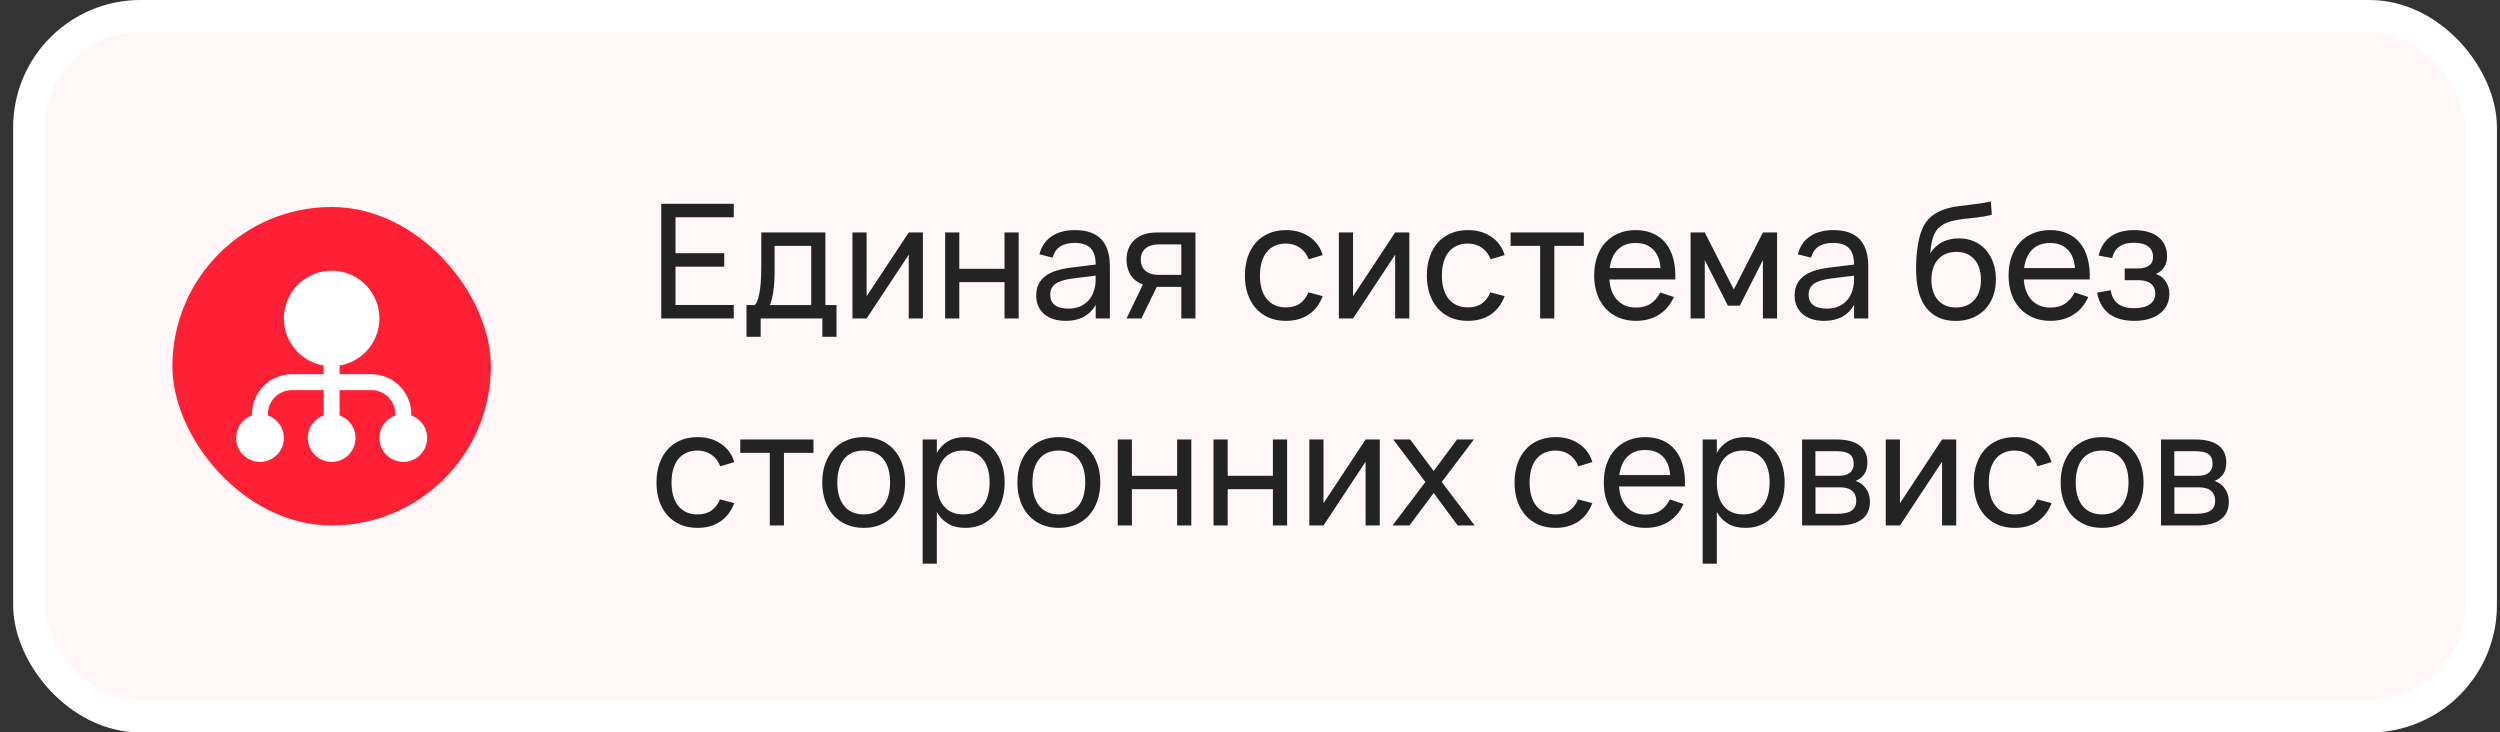
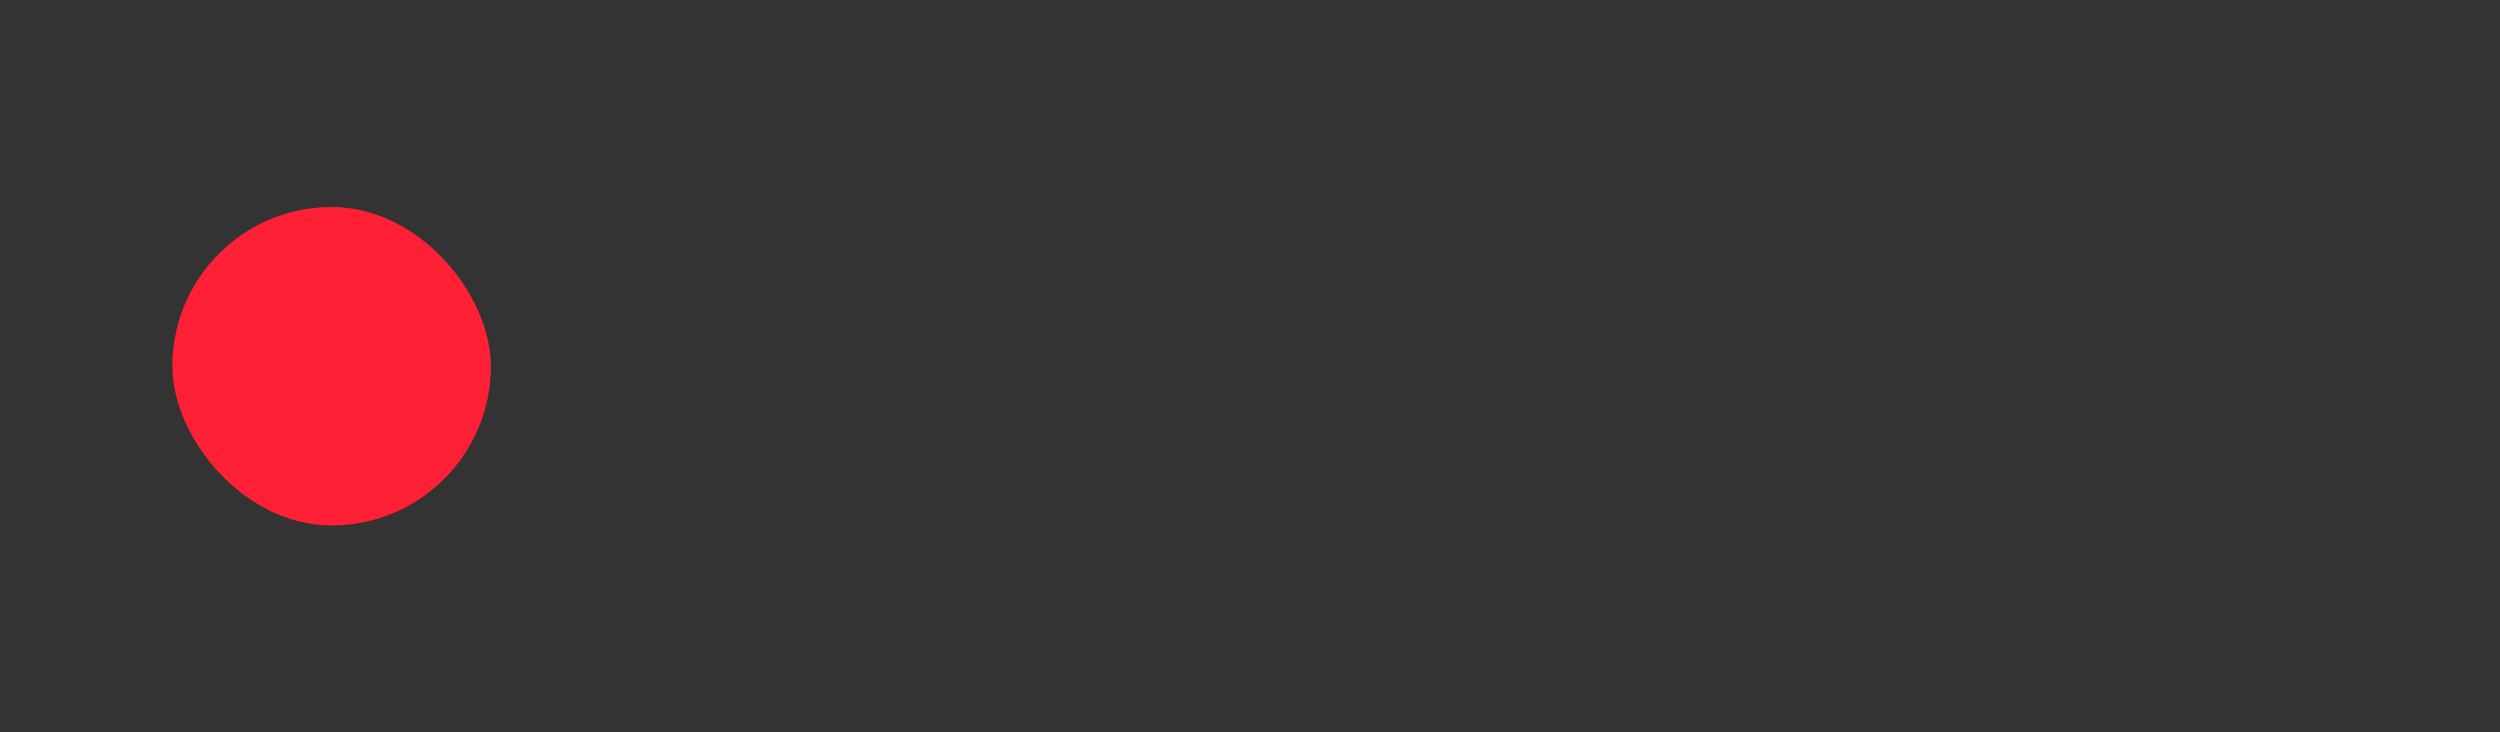
<svg xmlns="http://www.w3.org/2000/svg" width="157" height="46" viewBox="0 0 157 46" fill="none">
  <rect x="0" y="0" width="157" height="46" fill="#333333" stroke="none" />
-   <rect x="1.826" y="1" width="153.981" height="44" rx="7" fill="#FFF7F7" />
-   <rect x="1.826" y="1" width="153.981" height="44" rx="7" stroke="white" stroke-width="2" />
  <rect x="10.826" y="12.999" width="20.001" height="20.001" rx="10" fill="#FF2035" />
  <g clip-path="url(#clip0_2937_2500)">
-     <path d="M25.826 26.092L25.826 26C25.826 25.337 25.562 24.702 25.093 24.233C24.625 23.765 23.989 23.501 23.326 23.5L21.326 23.5L21.327 22.955C22.068 22.83 22.736 22.43 23.197 21.836C23.658 21.242 23.879 20.496 23.816 19.746C23.753 18.997 23.411 18.298 22.858 17.789C22.304 17.28 21.579 16.997 20.827 16.997C20.075 16.997 19.35 17.279 18.796 17.789C18.242 18.298 17.9 18.996 17.837 19.746C17.774 20.495 17.995 21.241 18.456 21.836C18.917 22.43 19.585 22.829 20.327 22.955L20.326 23.5L18.326 23.5C17.664 23.501 17.028 23.764 16.56 24.233C16.091 24.701 15.827 25.337 15.826 26L15.826 26.092C15.493 26.21 15.212 26.442 15.033 26.747C14.854 27.052 14.788 27.411 14.848 27.759C14.908 28.108 15.089 28.425 15.359 28.653C15.63 28.881 15.972 29.006 16.326 29.006C16.68 29.006 17.023 28.881 17.293 28.653C17.564 28.425 17.745 28.108 17.805 27.76C17.864 27.411 17.799 27.052 17.62 26.747C17.441 26.442 17.16 26.21 16.826 26.092L16.826 26C16.826 25.602 16.985 25.22 17.266 24.939C17.547 24.658 17.929 24.5 18.326 24.5L20.326 24.5L20.326 26.092C19.993 26.21 19.712 26.442 19.532 26.747C19.354 27.052 19.288 27.411 19.348 27.76C19.408 28.108 19.589 28.425 19.859 28.653C20.13 28.881 20.472 29.006 20.826 29.006C21.18 29.006 21.523 28.881 21.793 28.653C22.064 28.425 22.245 28.109 22.305 27.76C22.364 27.411 22.299 27.052 22.12 26.747C21.941 26.442 21.66 26.21 21.326 26.092L21.326 24.5L23.326 24.5C23.724 24.5 24.106 24.658 24.387 24.939C24.668 25.221 24.826 25.602 24.826 26L24.826 26.092C24.493 26.21 24.212 26.442 24.032 26.747C23.854 27.053 23.788 27.411 23.848 27.76C23.908 28.109 24.089 28.425 24.359 28.653C24.63 28.881 24.972 29.006 25.326 29.006C25.68 29.006 26.023 28.881 26.293 28.653C26.564 28.425 26.745 28.109 26.805 27.76C26.864 27.412 26.799 27.053 26.62 26.748C26.441 26.442 26.16 26.21 25.826 26.092Z" fill="white" />
-   </g>
-   <path d="M41.527 20V12.8H46.082V13.645H42.422V15.9H45.482V16.745H42.422V19.155H46.082V20H41.527ZM46.879 19.16H47.404C47.49 19.06 47.559 18.923 47.609 18.75C47.662 18.573 47.704 18.372 47.734 18.145C47.764 17.918 47.784 17.673 47.794 17.41C47.804 17.143 47.809 16.87 47.809 16.59V14.6H51.834V19.16H52.534V21.15H51.644V20H47.769V21.15H46.879V19.16ZM50.944 19.16V15.44H48.644V17.06C48.644 17.287 48.637 17.505 48.624 17.715C48.611 17.922 48.59 18.117 48.564 18.3C48.537 18.48 48.505 18.643 48.469 18.79C48.435 18.937 48.395 19.06 48.349 19.16H50.944ZM57.959 14.6V20H57.069V15.995L54.424 20H53.534V14.6H54.424V18.605L57.069 14.6H57.959ZM59.354 20V14.6H60.244V16.88H63.084V14.6H63.974V20H63.084V17.72H60.244V20H59.354ZM67.505 14.45C68.241 14.45 68.791 14.64 69.155 15.02C69.518 15.397 69.7 15.968 69.7 16.735V20H68.81V19.15C68.62 19.48 68.366 19.73 68.05 19.9C67.736 20.067 67.361 20.15 66.925 20.15C66.641 20.15 66.385 20.113 66.155 20.04C65.928 19.967 65.735 19.862 65.575 19.725C65.415 19.585 65.291 19.418 65.205 19.225C65.118 19.028 65.075 18.808 65.075 18.565C65.075 18.288 65.125 18.048 65.225 17.845C65.328 17.642 65.473 17.47 65.66 17.33C65.85 17.19 66.078 17.078 66.345 16.995C66.615 16.912 66.918 16.848 67.255 16.805L68.81 16.615C68.806 16.142 68.698 15.797 68.485 15.58C68.271 15.363 67.941 15.255 67.495 15.255C67.111 15.255 66.806 15.33 66.58 15.48C66.353 15.63 66.195 15.863 66.105 16.18L65.275 15.97C65.408 15.473 65.665 15.097 66.045 14.84C66.428 14.58 66.915 14.45 67.505 14.45ZM67.355 17.49C66.861 17.553 66.505 17.665 66.285 17.825C66.065 17.982 65.955 18.208 65.955 18.505C65.955 18.795 66.051 19.013 66.245 19.16C66.438 19.307 66.726 19.38 67.11 19.38C67.32 19.38 67.513 19.352 67.69 19.295C67.87 19.235 68.028 19.152 68.165 19.045C68.305 18.938 68.421 18.81 68.515 18.66C68.611 18.51 68.681 18.343 68.725 18.16C68.768 18.023 68.793 17.88 68.8 17.73C68.806 17.58 68.81 17.445 68.81 17.325V17.31L67.355 17.49ZM70.745 20L71.775 17.87C71.431 17.74 71.173 17.537 71 17.26C70.83 16.983 70.745 16.665 70.745 16.305C70.745 16.062 70.785 15.837 70.865 15.63C70.945 15.42 71.063 15.24 71.22 15.09C71.38 14.937 71.578 14.817 71.815 14.73C72.055 14.643 72.335 14.6 72.655 14.6H75.075V20H74.185V18.015H72.645L71.68 20H70.745ZM72.77 15.35C72.576 15.35 72.408 15.375 72.265 15.425C72.125 15.472 72.008 15.538 71.915 15.625C71.821 15.708 71.751 15.808 71.705 15.925C71.661 16.042 71.64 16.168 71.64 16.305C71.64 16.442 71.661 16.568 71.705 16.685C71.751 16.802 71.821 16.903 71.915 16.99C72.008 17.073 72.125 17.14 72.265 17.19C72.408 17.237 72.576 17.26 72.77 17.26H74.185V15.35H72.77ZM80.755 20.15C80.355 20.15 79.995 20.082 79.675 19.945C79.358 19.805 79.088 19.61 78.865 19.36C78.645 19.11 78.475 18.81 78.355 18.46C78.238 18.11 78.18 17.723 78.18 17.3C78.18 16.87 78.24 16.48 78.36 16.13C78.48 15.78 78.65 15.482 78.87 15.235C79.093 14.985 79.365 14.792 79.685 14.655C80.005 14.518 80.365 14.45 80.765 14.45C81.052 14.45 81.318 14.487 81.565 14.56C81.815 14.633 82.038 14.738 82.235 14.875C82.435 15.008 82.605 15.172 82.745 15.365C82.888 15.558 82.995 15.777 83.065 16.02L82.185 16.285C82.068 15.972 81.883 15.728 81.63 15.555C81.38 15.382 81.088 15.295 80.755 15.295C80.488 15.295 80.253 15.343 80.05 15.44C79.847 15.533 79.677 15.667 79.54 15.84C79.403 16.013 79.3 16.223 79.23 16.47C79.16 16.717 79.125 16.993 79.125 17.3C79.125 17.6 79.158 17.873 79.225 18.12C79.295 18.367 79.398 18.578 79.535 18.755C79.672 18.928 79.842 19.063 80.045 19.16C80.248 19.257 80.485 19.305 80.755 19.305C81.112 19.305 81.405 19.223 81.635 19.06C81.868 18.897 82.045 18.663 82.165 18.36L83.065 18.595C82.875 19.102 82.582 19.488 82.185 19.755C81.792 20.018 81.315 20.15 80.755 20.15ZM88.505 14.6V20H87.615V15.995L84.971 20H84.081V14.6H84.971V18.605L87.615 14.6H88.505ZM92.181 20.15C91.781 20.15 91.421 20.082 91.101 19.945C90.784 19.805 90.514 19.61 90.291 19.36C90.071 19.11 89.901 18.81 89.781 18.46C89.664 18.11 89.606 17.723 89.606 17.3C89.606 16.87 89.666 16.48 89.786 16.13C89.906 15.78 90.076 15.482 90.296 15.235C90.519 14.985 90.791 14.792 91.111 14.655C91.431 14.518 91.791 14.45 92.191 14.45C92.478 14.45 92.744 14.487 92.991 14.56C93.241 14.633 93.464 14.738 93.661 14.875C93.861 15.008 94.031 15.172 94.171 15.365C94.314 15.558 94.421 15.777 94.491 16.02L93.611 16.285C93.494 15.972 93.309 15.728 93.056 15.555C92.806 15.382 92.514 15.295 92.181 15.295C91.914 15.295 91.679 15.343 91.476 15.44C91.272 15.533 91.103 15.667 90.966 15.84C90.829 16.013 90.726 16.223 90.656 16.47C90.586 16.717 90.551 16.993 90.551 17.3C90.551 17.6 90.584 17.873 90.651 18.12C90.721 18.367 90.824 18.578 90.961 18.755C91.097 18.928 91.267 19.063 91.471 19.16C91.674 19.257 91.911 19.305 92.181 19.305C92.537 19.305 92.831 19.223 93.061 19.06C93.294 18.897 93.471 18.663 93.591 18.36L94.491 18.595C94.301 19.102 94.007 19.488 93.611 19.755C93.218 20.018 92.741 20.15 92.181 20.15ZM96.721 20V15.44H94.866V14.6H99.466V15.44H97.611V20H96.721ZM102.734 19.315C103.107 19.315 103.417 19.233 103.664 19.07C103.91 18.907 104.109 18.672 104.259 18.365L105.119 18.65C104.905 19.133 104.592 19.505 104.179 19.765C103.769 20.022 103.287 20.15 102.734 20.15C102.34 20.15 101.982 20.082 101.659 19.945C101.335 19.808 101.059 19.617 100.829 19.37C100.602 19.12 100.425 18.82 100.299 18.47C100.175 18.12 100.114 17.73 100.114 17.3C100.114 16.867 100.175 16.475 100.299 16.125C100.422 15.772 100.597 15.472 100.824 15.225C101.054 14.978 101.329 14.788 101.649 14.655C101.969 14.518 102.324 14.45 102.714 14.45C103.127 14.45 103.494 14.522 103.814 14.665C104.134 14.808 104.4 15.013 104.614 15.28C104.827 15.547 104.984 15.872 105.084 16.255C105.187 16.638 105.229 17.07 105.209 17.55H101.069C101.089 17.83 101.14 18.08 101.224 18.3C101.31 18.517 101.425 18.7 101.569 18.85C101.712 19 101.88 19.115 102.074 19.195C102.27 19.275 102.49 19.315 102.734 19.315ZM104.284 16.835C104.244 16.328 104.089 15.94 103.819 15.67C103.549 15.397 103.18 15.26 102.714 15.26C102.254 15.26 101.884 15.397 101.604 15.67C101.327 15.943 101.155 16.332 101.089 16.835H104.284ZM106.17 20V14.6H107.06L108.885 18.18L110.71 14.6H111.6V20H110.71V16.335L109.26 19.195H108.51L107.06 16.335V20H106.17ZM115.132 14.45C115.868 14.45 116.418 14.64 116.782 15.02C117.145 15.397 117.327 15.968 117.327 16.735V20H116.437V19.15C116.247 19.48 115.993 19.73 115.677 19.9C115.363 20.067 114.988 20.15 114.552 20.15C114.268 20.15 114.012 20.113 113.782 20.04C113.555 19.967 113.362 19.862 113.202 19.725C113.042 19.585 112.918 19.418 112.832 19.225C112.745 19.028 112.702 18.808 112.702 18.565C112.702 18.288 112.752 18.048 112.852 17.845C112.955 17.642 113.1 17.47 113.287 17.33C113.477 17.19 113.705 17.078 113.972 16.995C114.242 16.912 114.545 16.848 114.882 16.805L116.437 16.615C116.433 16.142 116.325 15.797 116.112 15.58C115.898 15.363 115.568 15.255 115.122 15.255C114.738 15.255 114.433 15.33 114.207 15.48C113.98 15.63 113.822 15.863 113.732 16.18L112.902 15.97C113.035 15.473 113.292 15.097 113.672 14.84C114.055 14.58 114.542 14.45 115.132 14.45ZM114.982 17.49C114.488 17.553 114.132 17.665 113.912 17.825C113.692 17.982 113.582 18.208 113.582 18.505C113.582 18.795 113.678 19.013 113.872 19.16C114.065 19.307 114.353 19.38 114.737 19.38C114.947 19.38 115.14 19.352 115.317 19.295C115.497 19.235 115.655 19.152 115.792 19.045C115.932 18.938 116.048 18.81 116.142 18.66C116.238 18.51 116.308 18.343 116.352 18.16C116.395 18.023 116.42 17.88 116.427 17.73C116.433 17.58 116.437 17.445 116.437 17.325V17.31L114.982 17.49ZM122.793 20.155C122.41 20.152 122.07 20.085 121.773 19.955C121.48 19.825 121.23 19.638 121.023 19.395C120.817 19.148 120.657 18.85 120.543 18.5C120.43 18.147 120.363 17.748 120.343 17.305C120.33 17.085 120.327 16.837 120.333 16.56C120.34 16.283 120.36 16.012 120.393 15.745C120.427 15.475 120.468 15.225 120.518 14.995C120.572 14.765 120.64 14.555 120.723 14.365C120.81 14.172 120.915 13.998 121.038 13.845C121.162 13.692 121.31 13.558 121.483 13.445C121.647 13.338 121.815 13.253 121.988 13.19C122.162 13.123 122.34 13.07 122.523 13.03C122.707 12.99 122.895 12.958 123.088 12.935C123.285 12.908 123.487 12.883 123.693 12.86C123.903 12.837 124.118 12.81 124.338 12.78C124.558 12.747 124.787 12.703 125.023 12.65L125.088 13.49C124.748 13.57 124.432 13.627 124.138 13.66C123.845 13.69 123.572 13.72 123.318 13.75C123.068 13.78 122.835 13.82 122.618 13.87C122.405 13.917 122.205 13.995 122.018 14.105C121.892 14.178 121.783 14.265 121.693 14.365C121.603 14.465 121.527 14.587 121.463 14.73C121.4 14.87 121.348 15.037 121.308 15.23C121.272 15.423 121.242 15.65 121.218 15.91C121.428 15.583 121.685 15.345 121.988 15.195C122.292 15.045 122.637 14.97 123.023 14.97C123.367 14.97 123.68 15.032 123.963 15.155C124.25 15.278 124.495 15.453 124.698 15.68C124.902 15.907 125.06 16.178 125.173 16.495C125.287 16.808 125.343 17.158 125.343 17.545C125.343 17.942 125.282 18.302 125.158 18.625C125.035 18.945 124.862 19.22 124.638 19.45C124.415 19.677 124.147 19.852 123.833 19.975C123.52 20.098 123.173 20.158 122.793 20.155ZM122.823 19.31C123.073 19.31 123.297 19.27 123.493 19.19C123.69 19.107 123.855 18.99 123.988 18.84C124.125 18.687 124.228 18.503 124.298 18.29C124.368 18.077 124.403 17.838 124.403 17.575C124.403 17.305 124.368 17.063 124.298 16.85C124.232 16.633 124.132 16.448 123.998 16.295C123.868 16.142 123.708 16.025 123.518 15.945C123.328 15.862 123.112 15.82 122.868 15.82C122.615 15.82 122.39 15.862 122.193 15.945C122 16.025 121.837 16.142 121.703 16.295C121.57 16.445 121.468 16.628 121.398 16.845C121.328 17.062 121.293 17.305 121.293 17.575C121.293 17.838 121.328 18.078 121.398 18.295C121.468 18.508 121.568 18.69 121.698 18.84C121.832 18.99 121.993 19.107 122.183 19.19C122.373 19.27 122.587 19.31 122.823 19.31ZM128.759 19.315C129.132 19.315 129.442 19.233 129.689 19.07C129.936 18.907 130.134 18.672 130.284 18.365L131.144 18.65C130.931 19.133 130.617 19.505 130.204 19.765C129.794 20.022 129.312 20.15 128.759 20.15C128.366 20.15 128.007 20.082 127.684 19.945C127.361 19.808 127.084 19.617 126.854 19.37C126.627 19.12 126.451 18.82 126.324 18.47C126.201 18.12 126.139 17.73 126.139 17.3C126.139 16.867 126.201 16.475 126.324 16.125C126.447 15.772 126.622 15.472 126.849 15.225C127.079 14.978 127.354 14.788 127.674 14.655C127.994 14.518 128.349 14.45 128.739 14.45C129.152 14.45 129.519 14.522 129.839 14.665C130.159 14.808 130.426 15.013 130.639 15.28C130.852 15.547 131.009 15.872 131.109 16.255C131.212 16.638 131.254 17.07 131.234 17.55H127.094C127.114 17.83 127.166 18.08 127.249 18.3C127.336 18.517 127.451 18.7 127.594 18.85C127.737 19 127.906 19.115 128.099 19.195C128.296 19.275 128.516 19.315 128.759 19.315ZM130.309 16.835C130.269 16.328 130.114 15.94 129.844 15.67C129.574 15.397 129.206 15.26 128.739 15.26C128.279 15.26 127.909 15.397 127.629 15.67C127.352 15.943 127.181 16.332 127.114 16.835H130.309ZM134.037 20.15C133.724 20.15 133.435 20.115 133.172 20.045C132.909 19.975 132.677 19.868 132.477 19.725C132.277 19.578 132.11 19.393 131.977 19.17C131.847 18.947 131.755 18.683 131.702 18.38L132.552 18.225C132.609 18.605 132.76 18.888 133.007 19.075C133.257 19.262 133.592 19.355 134.012 19.355C134.449 19.355 134.78 19.273 135.007 19.11C135.237 18.947 135.352 18.723 135.352 18.44C135.352 18.287 135.324 18.157 135.267 18.05C135.214 17.943 135.139 17.857 135.042 17.79C134.945 17.72 134.83 17.67 134.697 17.64C134.564 17.61 134.419 17.595 134.262 17.595H133.432V16.86H134.262C134.565 16.86 134.799 16.798 134.962 16.675C135.129 16.552 135.212 16.373 135.212 16.14C135.212 15.853 135.11 15.633 134.907 15.48C134.704 15.323 134.405 15.245 134.012 15.245C133.809 15.245 133.629 15.267 133.472 15.31C133.319 15.353 133.187 15.417 133.077 15.5C132.967 15.58 132.875 15.68 132.802 15.8C132.732 15.92 132.679 16.055 132.642 16.205L131.792 16.05C131.865 15.75 131.974 15.498 132.117 15.295C132.264 15.088 132.435 14.923 132.632 14.8C132.832 14.673 133.05 14.583 133.287 14.53C133.524 14.477 133.772 14.45 134.032 14.45C134.359 14.45 134.649 14.488 134.902 14.565C135.159 14.638 135.375 14.747 135.552 14.89C135.729 15.03 135.862 15.202 135.952 15.405C136.045 15.605 136.092 15.833 136.092 16.09C136.092 16.367 136.032 16.597 135.912 16.78C135.792 16.963 135.617 17.105 135.387 17.205C135.507 17.242 135.619 17.298 135.722 17.375C135.825 17.452 135.915 17.543 135.992 17.65C136.069 17.757 136.129 17.878 136.172 18.015C136.215 18.148 136.237 18.293 136.237 18.45C136.237 18.7 136.187 18.93 136.087 19.14C135.99 19.347 135.847 19.525 135.657 19.675C135.47 19.825 135.24 19.942 134.967 20.025C134.694 20.108 134.384 20.15 134.037 20.15ZM43.802 33.15C43.402 33.15 43.042 33.082 42.722 32.945C42.405 32.805 42.135 32.61 41.912 32.36C41.692 32.11 41.522 31.81 41.402 31.46C41.285 31.11 41.227 30.723 41.227 30.3C41.227 29.87 41.287 29.48 41.407 29.13C41.527 28.78 41.697 28.482 41.917 28.235C42.14 27.985 42.412 27.792 42.732 27.655C43.052 27.518 43.412 27.45 43.812 27.45C44.099 27.45 44.365 27.487 44.612 27.56C44.862 27.633 45.085 27.738 45.282 27.875C45.482 28.008 45.652 28.172 45.792 28.365C45.935 28.558 46.042 28.777 46.112 29.02L45.232 29.285C45.115 28.972 44.93 28.728 44.677 28.555C44.427 28.382 44.135 28.295 43.802 28.295C43.535 28.295 43.3 28.343 43.097 28.44C42.894 28.533 42.724 28.667 42.587 28.84C42.45 29.013 42.347 29.223 42.277 29.47C42.207 29.717 42.172 29.993 42.172 30.3C42.172 30.6 42.205 30.873 42.272 31.12C42.342 31.367 42.445 31.578 42.582 31.755C42.719 31.928 42.889 32.063 43.092 32.16C43.295 32.257 43.532 32.305 43.802 32.305C44.159 32.305 44.452 32.223 44.682 32.06C44.915 31.897 45.092 31.663 45.212 31.36L46.112 31.595C45.922 32.102 45.629 32.488 45.232 32.755C44.839 33.018 44.362 33.15 43.802 33.15ZM48.342 33V28.44H46.487V27.6H51.087V28.44H49.232V33H48.342ZM54.237 33.15C53.837 33.15 53.475 33.08 53.152 32.94C52.832 32.8 52.559 32.605 52.332 32.355C52.109 32.102 51.937 31.8 51.817 31.45C51.697 31.1 51.637 30.715 51.637 30.295C51.637 29.872 51.697 29.487 51.817 29.14C51.94 28.79 52.114 28.49 52.337 28.24C52.564 27.99 52.837 27.797 53.157 27.66C53.48 27.52 53.84 27.45 54.237 27.45C54.64 27.45 55.002 27.52 55.322 27.66C55.645 27.797 55.919 27.992 56.142 28.245C56.369 28.495 56.542 28.795 56.662 29.145C56.782 29.492 56.842 29.875 56.842 30.295C56.842 30.718 56.78 31.105 56.657 31.455C56.537 31.805 56.364 32.107 56.137 32.36C55.914 32.61 55.64 32.805 55.317 32.945C54.997 33.082 54.637 33.15 54.237 33.15ZM54.237 32.305C54.51 32.305 54.75 32.258 54.957 32.165C55.164 32.068 55.337 31.933 55.477 31.76C55.617 31.583 55.722 31.372 55.792 31.125C55.862 30.875 55.897 30.598 55.897 30.295C55.897 29.985 55.862 29.707 55.792 29.46C55.722 29.213 55.617 29.003 55.477 28.83C55.337 28.657 55.164 28.525 54.957 28.435C54.75 28.342 54.51 28.295 54.237 28.295C53.964 28.295 53.722 28.342 53.512 28.435C53.305 28.528 53.134 28.663 52.997 28.84C52.86 29.013 52.757 29.223 52.687 29.47C52.617 29.713 52.582 29.988 52.582 30.295C52.582 30.605 52.617 30.883 52.687 31.13C52.76 31.377 52.867 31.588 53.007 31.765C53.147 31.938 53.319 32.072 53.522 32.165C53.729 32.258 53.967 32.305 54.237 32.305ZM57.943 35.4V27.6H58.833V28.445C59.006 28.132 59.24 27.888 59.533 27.715C59.83 27.538 60.198 27.45 60.638 27.45C61.011 27.45 61.35 27.52 61.653 27.66C61.956 27.8 62.215 27.997 62.428 28.25C62.641 28.5 62.805 28.8 62.918 29.15C63.035 29.497 63.093 29.878 63.093 30.295C63.093 30.718 63.035 31.105 62.918 31.455C62.801 31.805 62.636 32.107 62.423 32.36C62.21 32.61 61.951 32.805 61.648 32.945C61.345 33.082 61.008 33.15 60.638 33.15C60.198 33.15 59.83 33.062 59.533 32.885C59.24 32.708 59.006 32.465 58.833 32.155V35.4H57.943ZM60.488 32.305C60.768 32.305 61.011 32.257 61.218 32.16C61.425 32.06 61.596 31.922 61.733 31.745C61.873 31.568 61.976 31.357 62.043 31.11C62.113 30.863 62.148 30.592 62.148 30.295C62.148 29.992 62.113 29.717 62.043 29.47C61.973 29.223 61.868 29.013 61.728 28.84C61.591 28.667 61.42 28.533 61.213 28.44C61.006 28.343 60.765 28.295 60.488 28.295C60.205 28.295 59.96 28.345 59.753 28.445C59.546 28.542 59.375 28.678 59.238 28.855C59.101 29.028 59 29.238 58.933 29.485C58.866 29.728 58.833 29.998 58.833 30.295C58.833 30.598 58.868 30.875 58.938 31.125C59.008 31.372 59.111 31.583 59.248 31.76C59.388 31.933 59.561 32.068 59.768 32.165C59.975 32.258 60.215 32.305 60.488 32.305ZM66.493 33.15C66.093 33.15 65.731 33.08 65.408 32.94C65.088 32.8 64.815 32.605 64.588 32.355C64.365 32.102 64.193 31.8 64.073 31.45C63.953 31.1 63.893 30.715 63.893 30.295C63.893 29.872 63.953 29.487 64.073 29.14C64.196 28.79 64.37 28.49 64.593 28.24C64.82 27.99 65.093 27.797 65.413 27.66C65.736 27.52 66.096 27.45 66.493 27.45C66.896 27.45 67.258 27.52 67.578 27.66C67.901 27.797 68.175 27.992 68.398 28.245C68.625 28.495 68.798 28.795 68.918 29.145C69.038 29.492 69.098 29.875 69.098 30.295C69.098 30.718 69.036 31.105 68.913 31.455C68.793 31.805 68.62 32.107 68.393 32.36C68.17 32.61 67.896 32.805 67.573 32.945C67.253 33.082 66.893 33.15 66.493 33.15ZM66.493 32.305C66.766 32.305 67.006 32.258 67.213 32.165C67.42 32.068 67.593 31.933 67.733 31.76C67.873 31.583 67.978 31.372 68.048 31.125C68.118 30.875 68.153 30.598 68.153 30.295C68.153 29.985 68.118 29.707 68.048 29.46C67.978 29.213 67.873 29.003 67.733 28.83C67.593 28.657 67.42 28.525 67.213 28.435C67.006 28.342 66.766 28.295 66.493 28.295C66.22 28.295 65.978 28.342 65.768 28.435C65.561 28.528 65.39 28.663 65.253 28.84C65.116 29.013 65.013 29.223 64.943 29.47C64.873 29.713 64.838 29.988 64.838 30.295C64.838 30.605 64.873 30.883 64.943 31.13C65.016 31.377 65.123 31.588 65.263 31.765C65.403 31.938 65.575 32.072 65.778 32.165C65.985 32.258 66.223 32.305 66.493 32.305ZM70.194 33V27.6H71.084V29.88H73.924V27.6H74.814V33H73.924V30.72H71.084V33H70.194ZM76.209 33V27.6H77.099V29.88H79.939V27.6H80.829V33H79.939V30.72H77.099V33H76.209ZM86.65 27.6V33H85.76V28.995L83.115 33H82.225V27.6H83.115V31.605L85.76 27.6H86.65ZM87.45 33L89.515 30.27L87.495 27.6H88.555L90.035 29.58L91.5 27.6H92.56L90.54 30.27L92.61 33H91.545L90.035 30.96L88.515 33H87.45ZM97.689 33.15C97.289 33.15 96.929 33.082 96.609 32.945C96.292 32.805 96.022 32.61 95.799 32.36C95.579 32.11 95.409 31.81 95.289 31.46C95.172 31.11 95.114 30.723 95.114 30.3C95.114 29.87 95.174 29.48 95.294 29.13C95.414 28.78 95.584 28.482 95.804 28.235C96.027 27.985 96.299 27.792 96.619 27.655C96.939 27.518 97.299 27.45 97.699 27.45C97.985 27.45 98.252 27.487 98.499 27.56C98.749 27.633 98.972 27.738 99.169 27.875C99.369 28.008 99.539 28.172 99.679 28.365C99.822 28.558 99.929 28.777 99.999 29.02L99.119 29.285C99.002 28.972 98.817 28.728 98.564 28.555C98.314 28.382 98.022 28.295 97.689 28.295C97.422 28.295 97.187 28.343 96.984 28.44C96.78 28.533 96.61 28.667 96.474 28.84C96.337 29.013 96.234 29.223 96.164 29.47C96.094 29.717 96.059 29.993 96.059 30.3C96.059 30.6 96.092 30.873 96.159 31.12C96.229 31.367 96.332 31.578 96.469 31.755C96.605 31.928 96.775 32.063 96.979 32.16C97.182 32.257 97.419 32.305 97.689 32.305C98.045 32.305 98.339 32.223 98.569 32.06C98.802 31.897 98.979 31.663 99.099 31.36L99.999 31.595C99.809 32.102 99.515 32.488 99.119 32.755C98.725 33.018 98.249 33.15 97.689 33.15ZM103.339 32.315C103.712 32.315 104.022 32.233 104.269 32.07C104.516 31.907 104.714 31.672 104.864 31.365L105.724 31.65C105.511 32.133 105.197 32.505 104.784 32.765C104.374 33.022 103.892 33.15 103.339 33.15C102.946 33.15 102.587 33.082 102.264 32.945C101.941 32.808 101.664 32.617 101.434 32.37C101.207 32.12 101.031 31.82 100.904 31.47C100.781 31.12 100.719 30.73 100.719 30.3C100.719 29.867 100.781 29.475 100.904 29.125C101.027 28.772 101.202 28.472 101.429 28.225C101.659 27.978 101.934 27.788 102.254 27.655C102.574 27.518 102.929 27.45 103.319 27.45C103.732 27.45 104.099 27.522 104.419 27.665C104.739 27.808 105.006 28.013 105.219 28.28C105.432 28.547 105.589 28.872 105.689 29.255C105.792 29.638 105.834 30.07 105.814 30.55H101.674C101.694 30.83 101.746 31.08 101.829 31.3C101.916 31.517 102.031 31.7 102.174 31.85C102.317 32 102.486 32.115 102.679 32.195C102.876 32.275 103.096 32.315 103.339 32.315ZM104.889 29.835C104.849 29.328 104.694 28.94 104.424 28.67C104.154 28.397 103.786 28.26 103.319 28.26C102.859 28.26 102.489 28.397 102.209 28.67C101.932 28.943 101.761 29.332 101.694 29.835H104.889ZM106.927 35.4V27.6H107.817V28.445C107.991 28.132 108.224 27.888 108.517 27.715C108.814 27.538 109.182 27.45 109.622 27.45C109.996 27.45 110.334 27.52 110.637 27.66C110.941 27.8 111.199 27.997 111.412 28.25C111.626 28.5 111.789 28.8 111.902 29.15C112.019 29.497 112.077 29.878 112.077 30.295C112.077 30.718 112.019 31.105 111.902 31.455C111.786 31.805 111.621 32.107 111.407 32.36C111.194 32.61 110.936 32.805 110.632 32.945C110.329 33.082 109.992 33.15 109.622 33.15C109.182 33.15 108.814 33.062 108.517 32.885C108.224 32.708 107.991 32.465 107.817 32.155V35.4H106.927ZM109.472 32.305C109.752 32.305 109.996 32.257 110.202 32.16C110.409 32.06 110.581 31.922 110.717 31.745C110.857 31.568 110.961 31.357 111.027 31.11C111.097 30.863 111.132 30.592 111.132 30.295C111.132 29.992 111.097 29.717 111.027 29.47C110.957 29.223 110.852 29.013 110.712 28.84C110.576 28.667 110.404 28.533 110.197 28.44C109.991 28.343 109.749 28.295 109.472 28.295C109.189 28.295 108.944 28.345 108.737 28.445C108.531 28.542 108.359 28.678 108.222 28.855C108.086 29.028 107.984 29.238 107.917 29.485C107.851 29.728 107.817 29.998 107.817 30.295C107.817 30.598 107.852 30.875 107.922 31.125C107.992 31.372 108.096 31.583 108.232 31.76C108.372 31.933 108.546 32.068 108.752 32.165C108.959 32.258 109.199 32.305 109.472 32.305ZM115.427 33H113.172V27.6H115.332C115.966 27.6 116.447 27.723 116.777 27.97C117.107 28.213 117.272 28.573 117.272 29.05C117.272 29.353 117.204 29.6 117.067 29.79C116.931 29.98 116.751 30.118 116.527 30.205C116.654 30.242 116.772 30.298 116.882 30.375C116.992 30.452 117.087 30.547 117.167 30.66C117.251 30.77 117.316 30.897 117.362 31.04C117.409 31.183 117.432 31.338 117.432 31.505C117.432 31.995 117.262 32.367 116.922 32.62C116.582 32.873 116.084 33 115.427 33ZM115.332 28.335H114.007V29.88H115.482C115.619 29.88 115.744 29.867 115.857 29.84C115.974 29.81 116.072 29.765 116.152 29.705C116.236 29.642 116.299 29.563 116.342 29.47C116.389 29.377 116.412 29.265 116.412 29.135C116.412 28.848 116.326 28.643 116.152 28.52C115.982 28.397 115.709 28.335 115.332 28.335ZM115.412 32.265C115.796 32.265 116.084 32.2 116.277 32.07C116.474 31.94 116.572 31.732 116.572 31.445C116.572 31.295 116.546 31.167 116.492 31.06C116.442 30.953 116.372 30.867 116.282 30.8C116.192 30.73 116.086 30.68 115.962 30.65C115.842 30.62 115.712 30.605 115.572 30.605H114.012V32.265H115.412ZM122.851 27.6V33H121.961V28.995L119.316 33H118.426V27.6H119.316V31.605L121.961 27.6H122.851ZM126.527 33.15C126.127 33.15 125.767 33.082 125.447 32.945C125.13 32.805 124.86 32.61 124.637 32.36C124.417 32.11 124.247 31.81 124.127 31.46C124.01 31.11 123.952 30.723 123.952 30.3C123.952 29.87 124.012 29.48 124.132 29.13C124.252 28.78 124.422 28.482 124.642 28.235C124.865 27.985 125.137 27.792 125.457 27.655C125.777 27.518 126.137 27.45 126.537 27.45C126.823 27.45 127.09 27.487 127.337 27.56C127.587 27.633 127.81 27.738 128.007 27.875C128.207 28.008 128.377 28.172 128.517 28.365C128.66 28.558 128.767 28.777 128.837 29.02L127.957 29.285C127.84 28.972 127.655 28.728 127.402 28.555C127.152 28.382 126.86 28.295 126.527 28.295C126.26 28.295 126.025 28.343 125.822 28.44C125.618 28.533 125.448 28.667 125.312 28.84C125.175 29.013 125.072 29.223 125.002 29.47C124.932 29.717 124.897 29.993 124.897 30.3C124.897 30.6 124.93 30.873 124.997 31.12C125.067 31.367 125.17 31.578 125.307 31.755C125.443 31.928 125.613 32.063 125.817 32.16C126.02 32.257 126.257 32.305 126.527 32.305C126.883 32.305 127.177 32.223 127.407 32.06C127.64 31.897 127.817 31.663 127.937 31.36L128.837 31.595C128.647 32.102 128.353 32.488 127.957 32.755C127.563 33.018 127.087 33.15 126.527 33.15ZM132.01 33.15C131.61 33.15 131.249 33.08 130.925 32.94C130.605 32.8 130.332 32.605 130.105 32.355C129.882 32.102 129.71 31.8 129.59 31.45C129.47 31.1 129.41 30.715 129.41 30.295C129.41 29.872 129.47 29.487 129.59 29.14C129.714 28.79 129.887 28.49 130.11 28.24C130.337 27.99 130.61 27.797 130.93 27.66C131.254 27.52 131.614 27.45 132.01 27.45C132.414 27.45 132.775 27.52 133.095 27.66C133.419 27.797 133.692 27.992 133.915 28.245C134.142 28.495 134.315 28.795 134.435 29.145C134.555 29.492 134.615 29.875 134.615 30.295C134.615 30.718 134.554 31.105 134.43 31.455C134.31 31.805 134.137 32.107 133.91 32.36C133.687 32.61 133.414 32.805 133.09 32.945C132.77 33.082 132.41 33.15 132.01 33.15ZM132.01 32.305C132.284 32.305 132.524 32.258 132.73 32.165C132.937 32.068 133.11 31.933 133.25 31.76C133.39 31.583 133.495 31.372 133.565 31.125C133.635 30.875 133.67 30.598 133.67 30.295C133.67 29.985 133.635 29.707 133.565 29.46C133.495 29.213 133.39 29.003 133.25 28.83C133.11 28.657 132.937 28.525 132.73 28.435C132.524 28.342 132.284 28.295 132.01 28.295C131.737 28.295 131.495 28.342 131.285 28.435C131.079 28.528 130.907 28.663 130.77 28.84C130.634 29.013 130.53 29.223 130.46 29.47C130.39 29.713 130.355 29.988 130.355 30.295C130.355 30.605 130.39 30.883 130.46 31.13C130.534 31.377 130.64 31.588 130.78 31.765C130.92 31.938 131.092 32.072 131.295 32.165C131.502 32.258 131.74 32.305 132.01 32.305ZM137.966 33H135.711V27.6H137.871C138.505 27.6 138.986 27.723 139.316 27.97C139.646 28.213 139.811 28.573 139.811 29.05C139.811 29.353 139.743 29.6 139.606 29.79C139.47 29.98 139.29 30.118 139.066 30.205C139.193 30.242 139.311 30.298 139.421 30.375C139.531 30.452 139.626 30.547 139.706 30.66C139.79 30.77 139.855 30.897 139.901 31.04C139.948 31.183 139.971 31.338 139.971 31.505C139.971 31.995 139.801 32.367 139.461 32.62C139.121 32.873 138.623 33 137.966 33ZM137.871 28.335H136.546V29.88H138.021C138.158 29.88 138.283 29.867 138.396 29.84C138.513 29.81 138.611 29.765 138.691 29.705C138.775 29.642 138.838 29.563 138.881 29.47C138.928 29.377 138.951 29.265 138.951 29.135C138.951 28.848 138.865 28.643 138.691 28.52C138.521 28.397 138.248 28.335 137.871 28.335ZM137.951 32.265C138.335 32.265 138.623 32.2 138.816 32.07C139.013 31.94 139.111 31.732 139.111 31.445C139.111 31.295 139.085 31.167 139.031 31.06C138.981 30.953 138.911 30.867 138.821 30.8C138.731 30.73 138.625 30.68 138.501 30.65C138.381 30.62 138.251 30.605 138.111 30.605H136.551V32.265H137.951Z" fill="#232323" />
+     </g>
  <defs>
    <clipPath id="clip0_2937_2500">
-       <rect width="12" height="12" fill="white" transform="translate(14.827 17)" />
-     </clipPath>
+       </clipPath>
  </defs>
</svg>